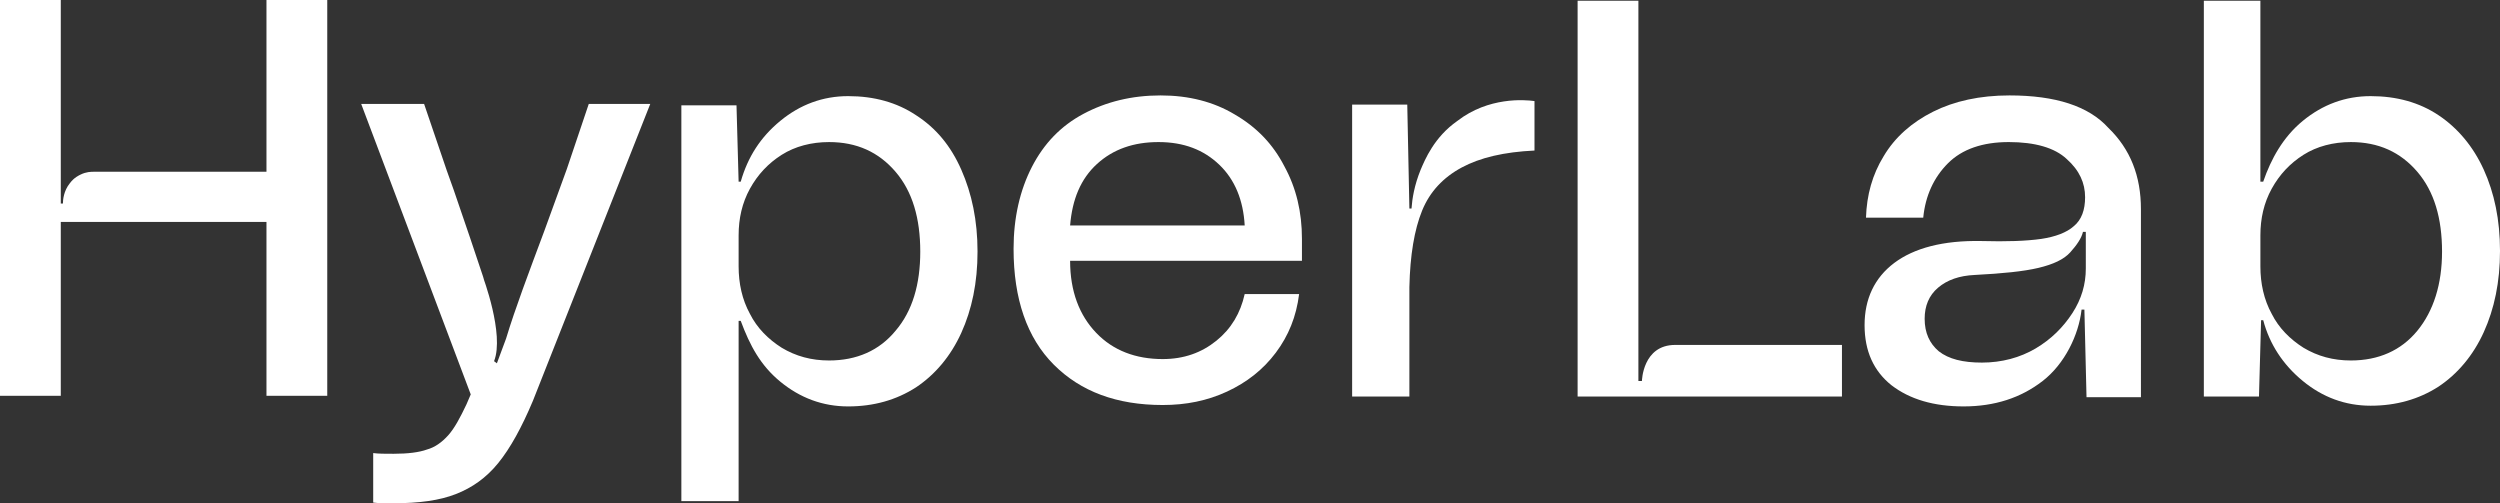
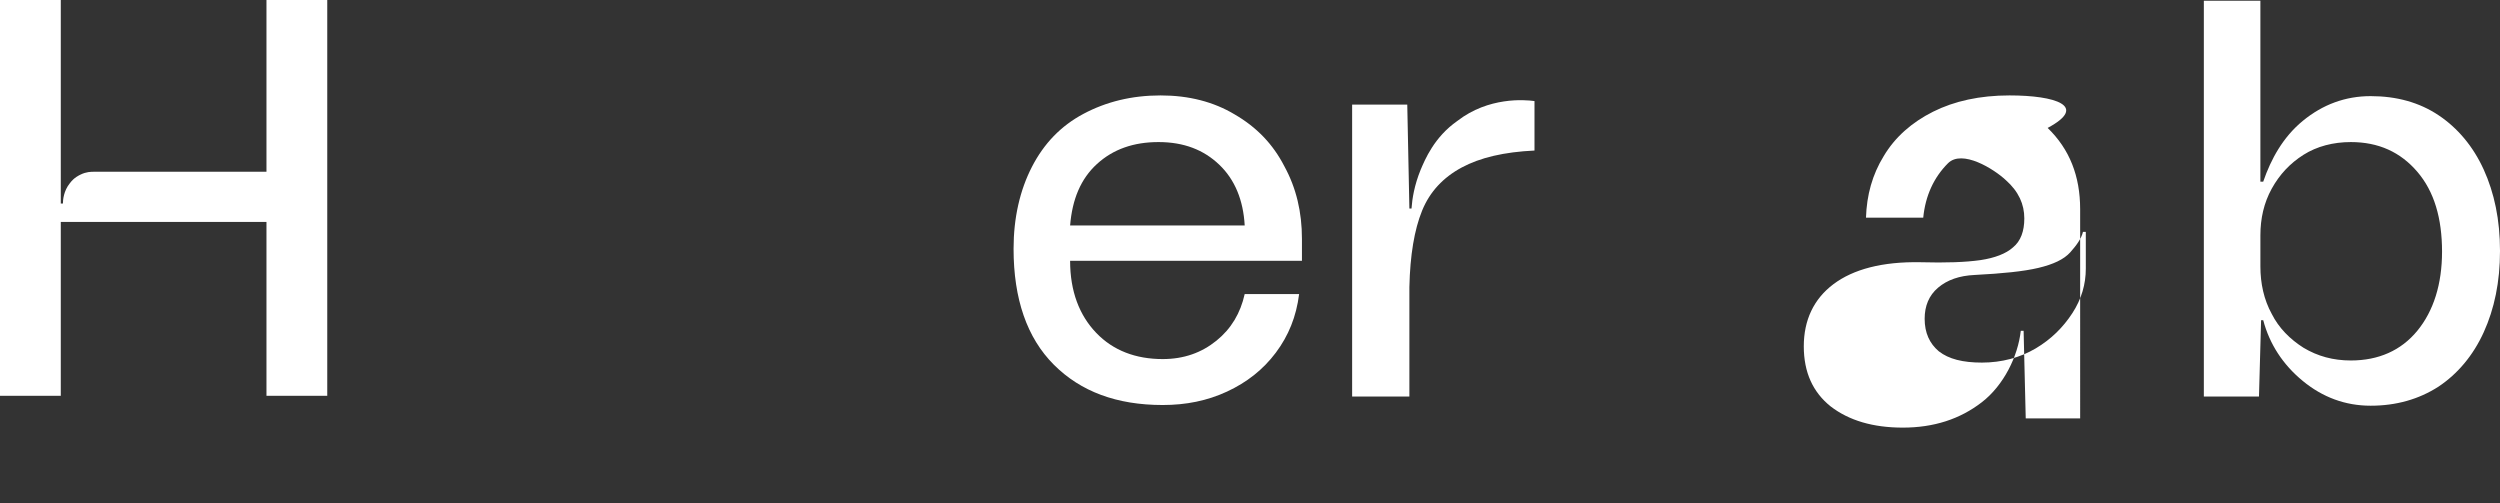
<svg xmlns="http://www.w3.org/2000/svg" id="Livello_1" x="0px" y="0px" viewBox="0 0 353.7 71.2" style="enable-background:new 0 0 353.7 71.2;" xml:space="preserve">
  <rect x="0" y="0" width="353.7" height="71.2" fill="#333333" stroke="none" />
  <style type="text/css">	.st0{fill:#FFFFFF;}</style>
  <g>
    <path class="st0" d="M37.6,24.3c-8.1,0-16.2,0-24.3,0c-0.4,0-1.1,0-1.9,0.4c-0.2,0.1-0.9,0.4-1.5,1.2c-0.9,1.1-1,2.4-1,2.9  c-0.1,0-0.2,0-0.3,0v-4.6V0H0v56h8.6V31.4h29.1V56h8.6V0h-8.6v24.3H37.6z" />
-     <path class="st0" d="M80.2,23.9L77,32.7c-2.2,5.9-4.1,10.9-5.4,15.2l-1.3,3.5l-0.4-0.3c1.5-3.8-1.6-12-1.6-12l0.2,0.5  c-1.2-3.6-2.6-7.8-4.3-12.7l-1-2.8L60,14.7h-8.9l15.5,41.1L66,57.2c-0.9,1.9-1.7,3.4-2.6,4.4s-1.9,1.7-3,2  c-1.1,0.4-2.7,0.6-4.7,0.6c-1.2,0-2.2,0-2.9-0.1v7c0.6,0.1,1.6,0.1,2.9,0.1c3.6,0,6.5-0.4,8.8-1.3c2.3-0.9,4.3-2.3,6-4.4  s3.3-5,4.9-8.8l16.6-42h-8.7L80.2,23.9z" />
-     <path class="st0" d="M129.6,16.3c-2.7-1.8-5.9-2.7-9.6-2.7c-3.6,0-6.8,1.2-9.6,3.5s-4.6,5.1-5.6,8.6h-0.3l-0.3-10.8h-7.8v56h8.1  V45.4h0.3c1.3,3.5,2.8,6.3,5.6,8.6c2.8,2.3,6,3.5,9.6,3.5s6.8-0.9,9.6-2.7c2.7-1.8,4.9-4.4,6.4-7.7s2.3-7.1,2.3-11.5  s-0.8-8.2-2.3-11.6S132.4,18.1,129.6,16.3z M126.7,46.8c-2.3,2.8-5.5,4.2-9.4,4.2c-2.5,0-4.7-0.6-6.7-1.8c-1.9-1.2-3.5-2.8-4.5-4.8  c-1.1-2-1.6-4.3-1.6-6.7v-4.4c0-2.4,0.5-4.6,1.6-6.6s2.6-3.6,4.5-4.8s4.2-1.8,6.7-1.8c3.9,0,7,1.4,9.4,4.2  c2.4,2.8,3.5,6.6,3.5,11.3C130.2,40.2,129.1,44,126.7,46.8z" />
    <path class="st0" d="M174.7,16.2c-3-1.8-6.5-2.7-10.5-2.7c-4.1,0-7.7,0.9-10.9,2.6s-5.6,4.2-7.3,7.5s-2.6,7.2-2.6,11.6  c0,7.1,1.9,12.6,5.7,16.4c3.8,3.8,8.9,5.7,15.4,5.7c3.3,0,6.3-0.6,9.1-1.9c2.8-1.3,5.1-3.1,6.9-5.5s2.9-5.1,3.3-8.3h-7.7  c-0.6,2.7-1.9,4.9-4,6.6s-4.6,2.6-7.6,2.6c-3.8,0-7-1.2-9.4-3.7s-3.7-5.9-3.7-10.2h32.8v-3.1c0-3.8-0.8-7.2-2.5-10.3  C180.1,20.4,177.8,18,174.7,16.2z M151.4,31.9c0.3-3.7,1.5-6.6,3.8-8.7s5.2-3.1,8.7-3.1c3.6,0,6.4,1.1,8.6,3.2s3.4,5,3.6,8.6  C176.1,31.9,151.4,31.9,151.4,31.9z" />
    <path class="st0" d="M201,24c-0.9,2.2-1.2,4.1-1.3,5.5h-0.3l-0.3-14.7h-7.8v41.3h8.1V40.6c0.1-4.5,0.7-8.1,1.8-10.8s3-4.7,5.6-6.1  s6-2.2,10.3-2.4v-7c-1.4-0.2-6.5-0.6-10.9,2.8C202.9,19.4,201.6,22.6,201,24z" />
-     <path class="st0" d="M232.3,53.9h-0.5v-5.1V0.1h-8.6v56h37.4v-7.3H237C232.4,48.8,232.3,53.9,232.3,53.9z" />
-     <path class="st0" d="M284.3,13.5c-4.2,0-7.8,0.8-10.8,2.3s-5.4,3.6-7,6.3c-1.6,2.6-2.4,5.5-2.5,8.7h8.1c0.3-3.1,1.5-5.7,3.5-7.7  s4.9-3,8.6-3s6.5,0.8,8.2,2.4c1.8,1.6,2.6,3.4,2.6,5.4c0,1.8-0.5,3.2-1.6,4.1c-1,0.9-2.6,1.5-4.6,1.8c-2.1,0.3-4.9,0.4-8.5,0.3  c-5.4-0.1-9.5,1-12.3,3.1s-4.2,5.1-4.2,8.8s1.3,6.5,3.8,8.5c2.6,2,6,3,10.2,3c4.4,0,8.1-1.2,11.2-3.6s5.1-6.5,5.5-10.1h0.4  l0.3,12.4h7.7V29.6c0-4.7-1.5-8.5-4.6-11.5C295.5,15,290.8,13.5,284.3,13.5z M295.1,38c0,2.2-0.6,4.3-1.9,6.3s-3,3.7-5.2,5  s-4.8,2-7.6,2c-2.7,0-4.7-0.5-6.1-1.6c-1.3-1.1-2-2.6-2-4.6c0-1.8,0.6-3.3,1.9-4.4s3-1.7,5.2-1.8c3.9-0.2,6.9-0.5,9-1  s3.6-1.2,4.5-2.2s1.6-2,1.8-2.9h0.4L295.1,38L295.1,38z" />
+     <path class="st0" d="M284.3,13.5c-4.2,0-7.8,0.8-10.8,2.3s-5.4,3.6-7,6.3c-1.6,2.6-2.4,5.5-2.5,8.7h8.1c0.3-3.1,1.5-5.7,3.5-7.7  s6.5,0.8,8.2,2.4c1.8,1.6,2.6,3.4,2.6,5.4c0,1.8-0.5,3.2-1.6,4.1c-1,0.9-2.6,1.5-4.6,1.8c-2.1,0.3-4.9,0.4-8.5,0.3  c-5.4-0.1-9.5,1-12.3,3.1s-4.2,5.1-4.2,8.8s1.3,6.5,3.8,8.5c2.6,2,6,3,10.2,3c4.4,0,8.1-1.2,11.2-3.6s5.1-6.5,5.5-10.1h0.4  l0.3,12.4h7.7V29.6c0-4.7-1.5-8.5-4.6-11.5C295.5,15,290.8,13.5,284.3,13.5z M295.1,38c0,2.2-0.6,4.3-1.9,6.3s-3,3.7-5.2,5  s-4.8,2-7.6,2c-2.7,0-4.7-0.5-6.1-1.6c-1.3-1.1-2-2.6-2-4.6c0-1.8,0.6-3.3,1.9-4.4s3-1.7,5.2-1.8c3.9-0.2,6.9-0.5,9-1  s3.6-1.2,4.5-2.2s1.6-2,1.8-2.9h0.4L295.1,38L295.1,38z" />
    <path class="st0" d="M351.4,24c-1.5-3.3-3.7-5.9-6.4-7.7c-2.7-1.8-5.9-2.7-9.6-2.7c-3.6,0-6.8,1.2-9.6,3.5  c-2.8,2.3-4.5,5.4-5.6,8.6h-0.4V0.1h-8v56h7.8l0.3-10.8h0.3c0.9,3.4,2.8,6.3,5.6,8.6c2.8,2.3,6,3.5,9.6,3.5s6.8-0.9,9.6-2.7  c2.7-1.8,4.9-4.4,6.4-7.7s2.3-7.1,2.3-11.5S352.9,27.3,351.4,24z M342,46.8c-2.3,2.8-5.5,4.2-9.4,4.2c-2.5,0-4.7-0.6-6.7-1.8  c-1.9-1.2-3.5-2.8-4.5-4.8c-1.1-2-1.6-4.3-1.6-6.7v-4.4c0-2.4,0.5-4.6,1.6-6.6s2.6-3.6,4.5-4.8s4.2-1.8,6.7-1.8  c3.9,0,7,1.4,9.4,4.2s3.5,6.6,3.5,11.3C345.5,40.2,344.3,44,342,46.8z" />
  </g>
</svg>